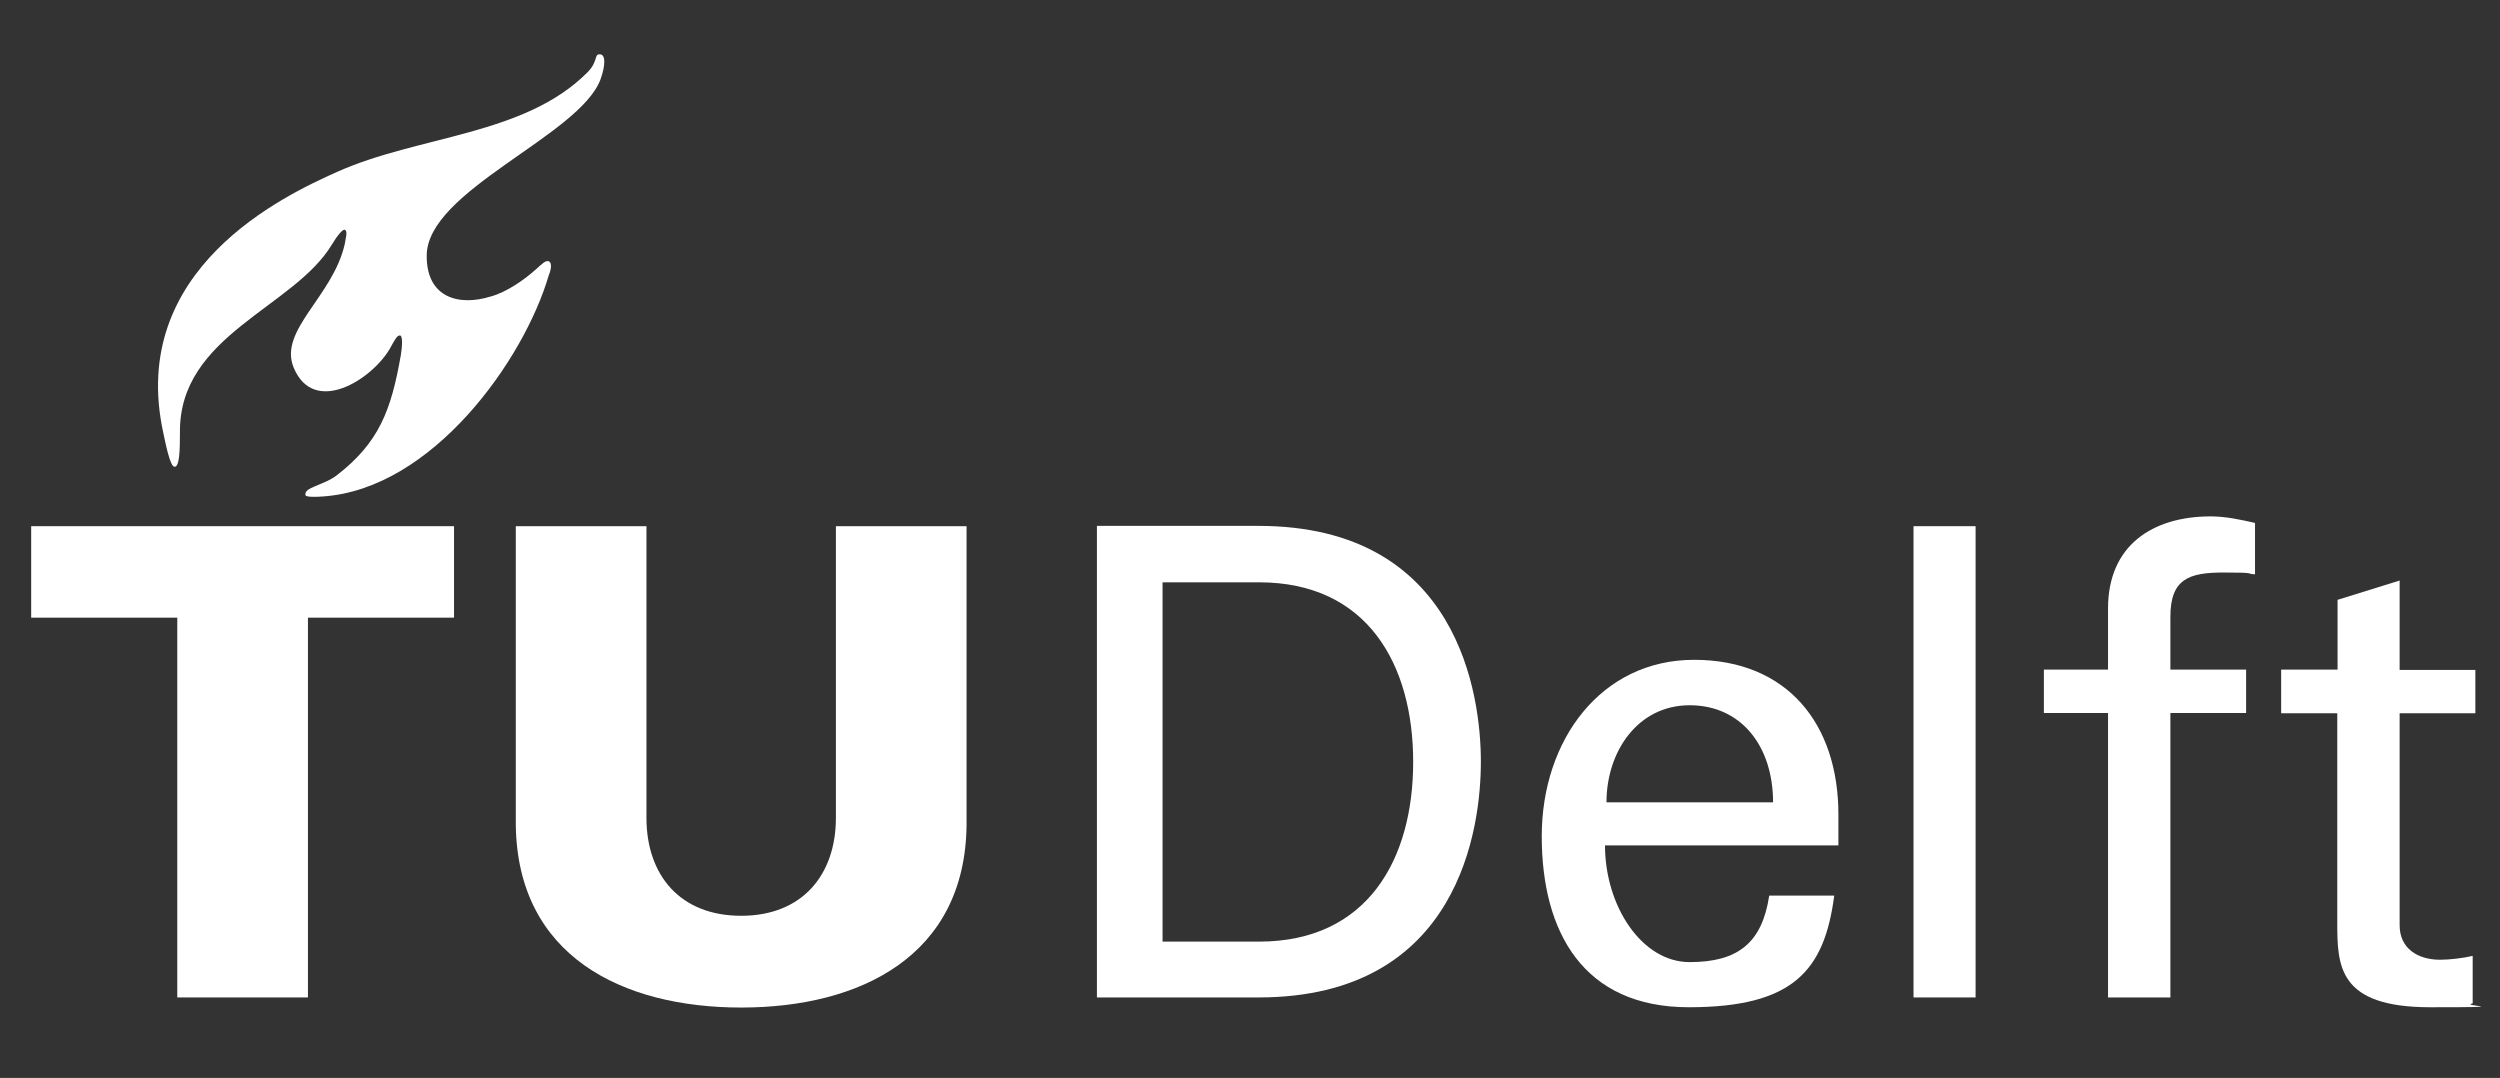
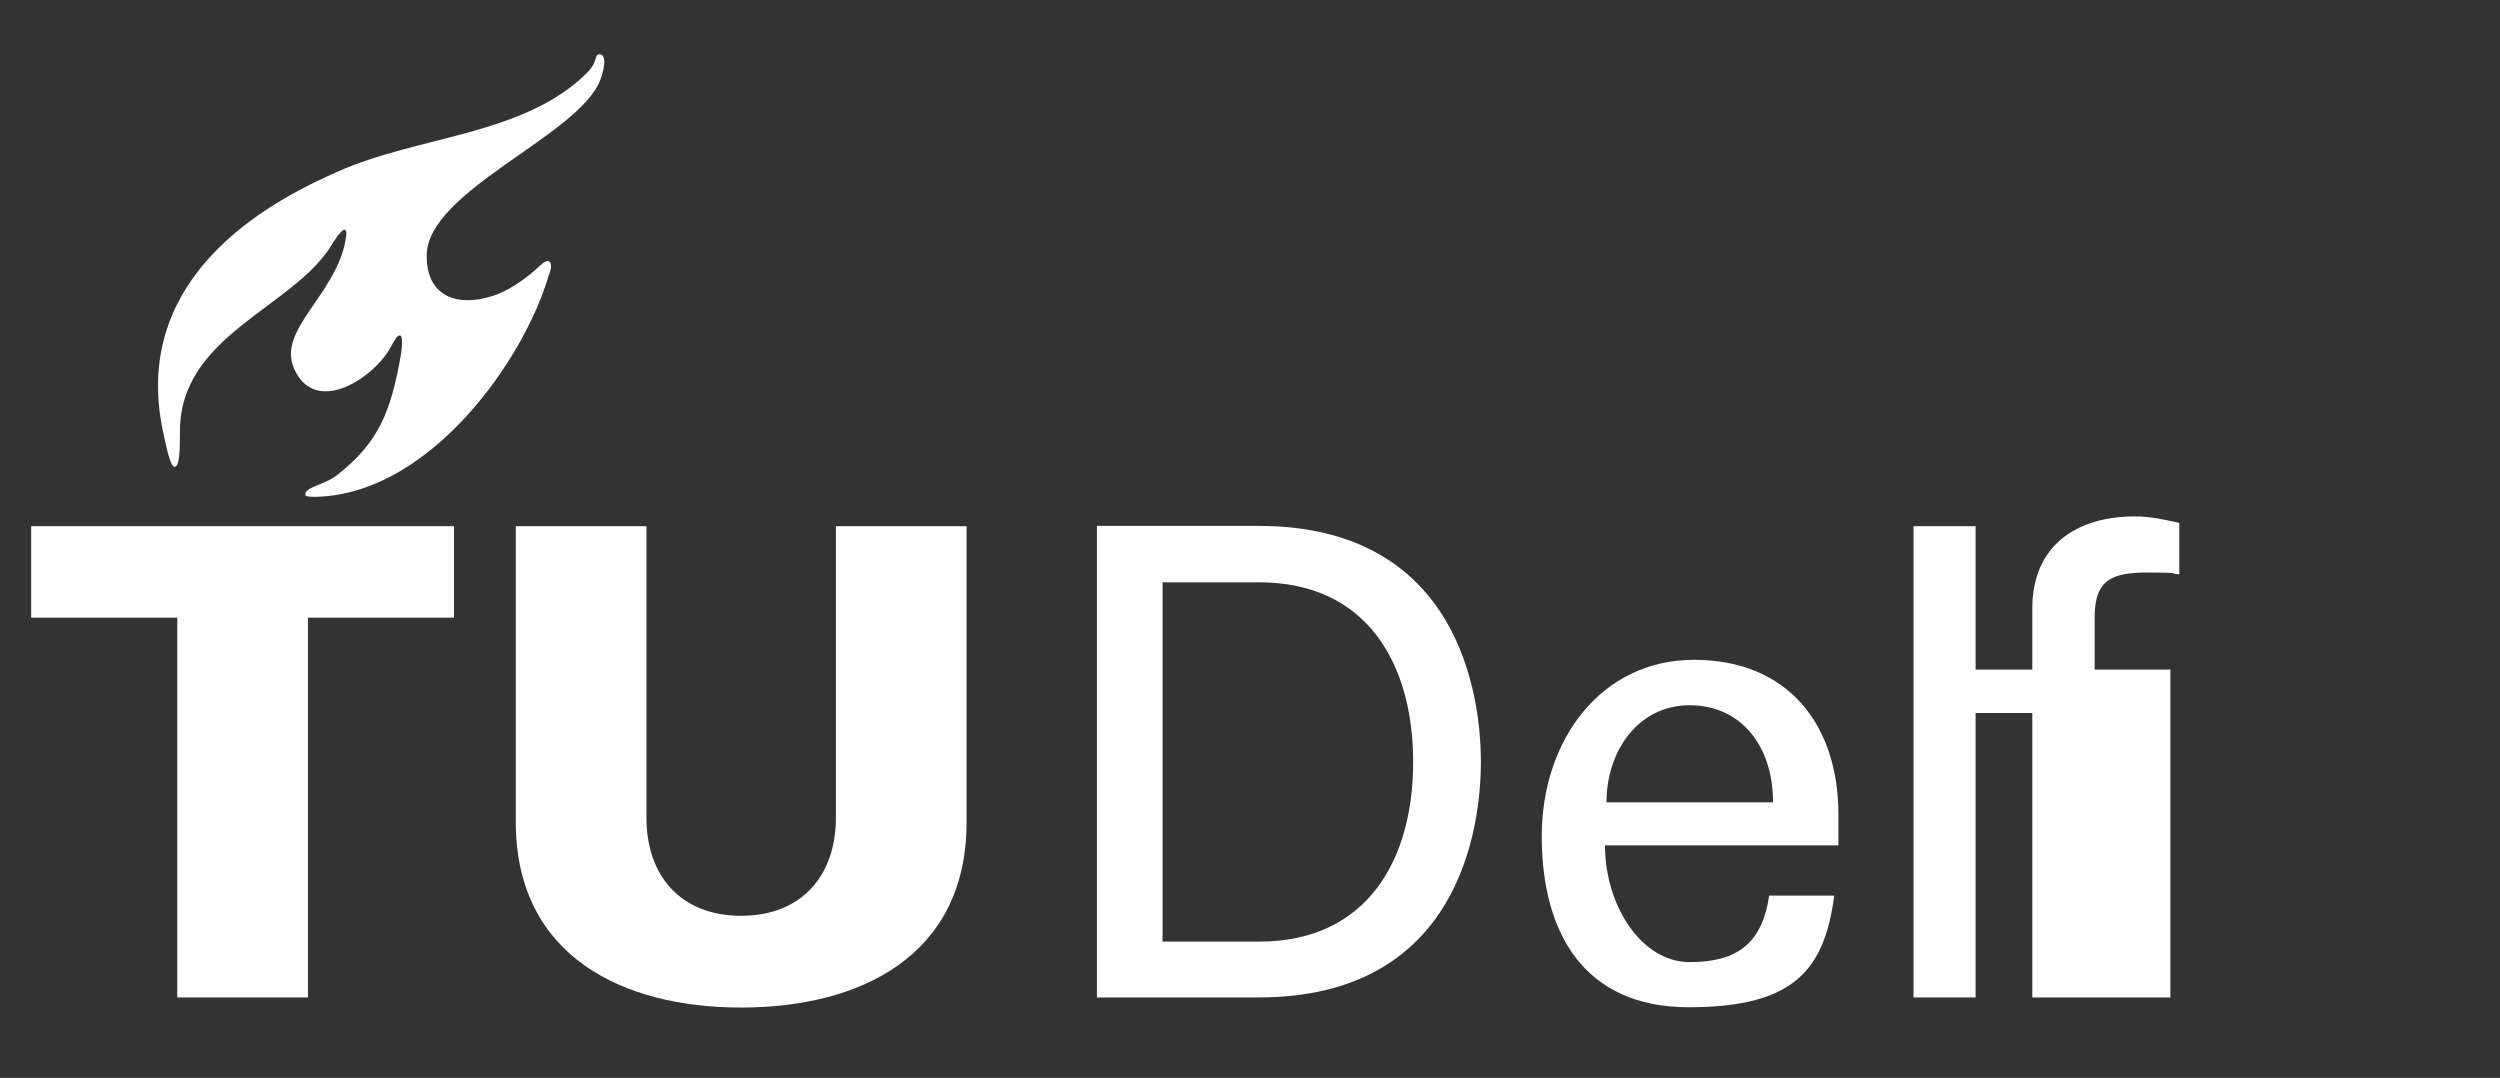
<svg xmlns="http://www.w3.org/2000/svg" id="logo" version="1.1" viewBox="0 0 841.9 363">
  <rect x="0" y="0" width="841.9" height="363" fill="#333333" stroke="none" />
  <defs>
    <style>.st0 {
        fill: #fff;
      }</style>
  </defs>
  <path class="st0" d="M249.6,308.4c20.6,0,31.9-13.8,31.9-33v-98.2h44v100.5c-.4,44.3-35.9,61.6-75.9,61.6s-75.4-17.3-75.9-61.6v-100.5h44v98.2c0,19.3,11.3,33,31.9,33h0Z" />
  <polygon class="st0" points="59.7 335.9 103.7 335.9 103.7 208 152.9 208 152.9 177.2 10.5 177.2 10.5 208 59.7 208 59.7 335.9" />
  <path class="st0" d="M165.4,99.8c-10.7,3.4-21.8.6-21.7-13.7,0-21.9,51.3-40.3,58.5-59.3,1.7-4.7,1.9-8.7-.4-8.5-1.7,0-.4,2.5-4,6.1-21.2,21.3-56.9,21.2-84.3,33.5-17.9,8-70.6,32.7-58.5,87.9.6,2.7,2.2,11.4,3.8,11.4s1.8-5.2,1.8-11.5c-.4-32.9,38.4-42,51.2-63.4,1.5-2.5,4.1-6.2,4.7-4.5.4.8,0,1.9-.4,4.4-4,17.7-22.4,29-17.2,41.6,6.8,16.4,26.3,4.1,32.4-6.4,1.6-2.9,2.5-4.7,3.5-4.4.8.2.7,3.5.2,6.5-3.3,19-7.5,29.6-21.5,40.5-4.5,3.5-11.4,4.1-10.6,6.8.2.6,3.3.6,5.7.4,37-2.4,67.9-46,76.2-74.5.8-1.9,1.1-3.9.2-4.6-1.1-.8-2.8,1.1-4.4,2.5-4.2,3.8-10.1,7.8-15.4,9.3h.2Z" />
  <path class="st0" d="M541,270.2c0-17.2,10.6-32.7,28-32.7s28.1,13.8,28.1,32.7h-56.1ZM619.1,284.7v-10.4c0-30.6-17.3-52.1-48.6-52.1s-51.3,27-51.3,59.4,14.1,57.6,49.5,57.6,45.7-12.5,49-37.6h-21.9c-2.4,16-10.6,22.4-26.8,22.4s-28.5-19-28.5-39.3h78.7-.1Z" />
  <rect class="st0" x="644.4" y="177.2" width="20.9" height="158.7" />
-   <path class="st0" d="M730.9,335.9v-95.8h25.5v-14.6h-25.5v-17.8c0-12.7,6.2-14.9,17.9-14.9s7,.4,10.6.6v-17.3c-4.9-1.1-9.8-2.2-14.9-2.2-19.8,0-34.6,9.9-34.6,31v20.6h-21.6v14.6h21.6v95.8h21Z" />
-   <path class="st0" d="M768.2,225.6v14.6h18.9v70.3c0,14.7.2,28.7,31.3,28.7s9.3-.4,14.3-1.3v-16c-3.4.8-7.8,1.3-11,1.3-7.5,0-13.6-3.8-13.6-11.6v-71.4h25.5v-14.6h-25.5v-30.1l-20.9,6.5v23.5h-19Z" />
+   <path class="st0" d="M730.9,335.9v-95.8v-14.6h-25.5v-17.8c0-12.7,6.2-14.9,17.9-14.9s7,.4,10.6.6v-17.3c-4.9-1.1-9.8-2.2-14.9-2.2-19.8,0-34.6,9.9-34.6,31v20.6h-21.6v14.6h21.6v95.8h21Z" />
  <path class="st0" d="M369.4,335.9h54.4c67.9,0,74.9-57.5,74.9-79.4s-7.2-79.4-74.9-79.4h-54.4v158.7h0ZM391.5,196.1h32.5c36.6,0,51.9,27.8,51.9,60.5s-15.3,60.5-51.9,60.5h-32.5v-121Z" />
</svg>